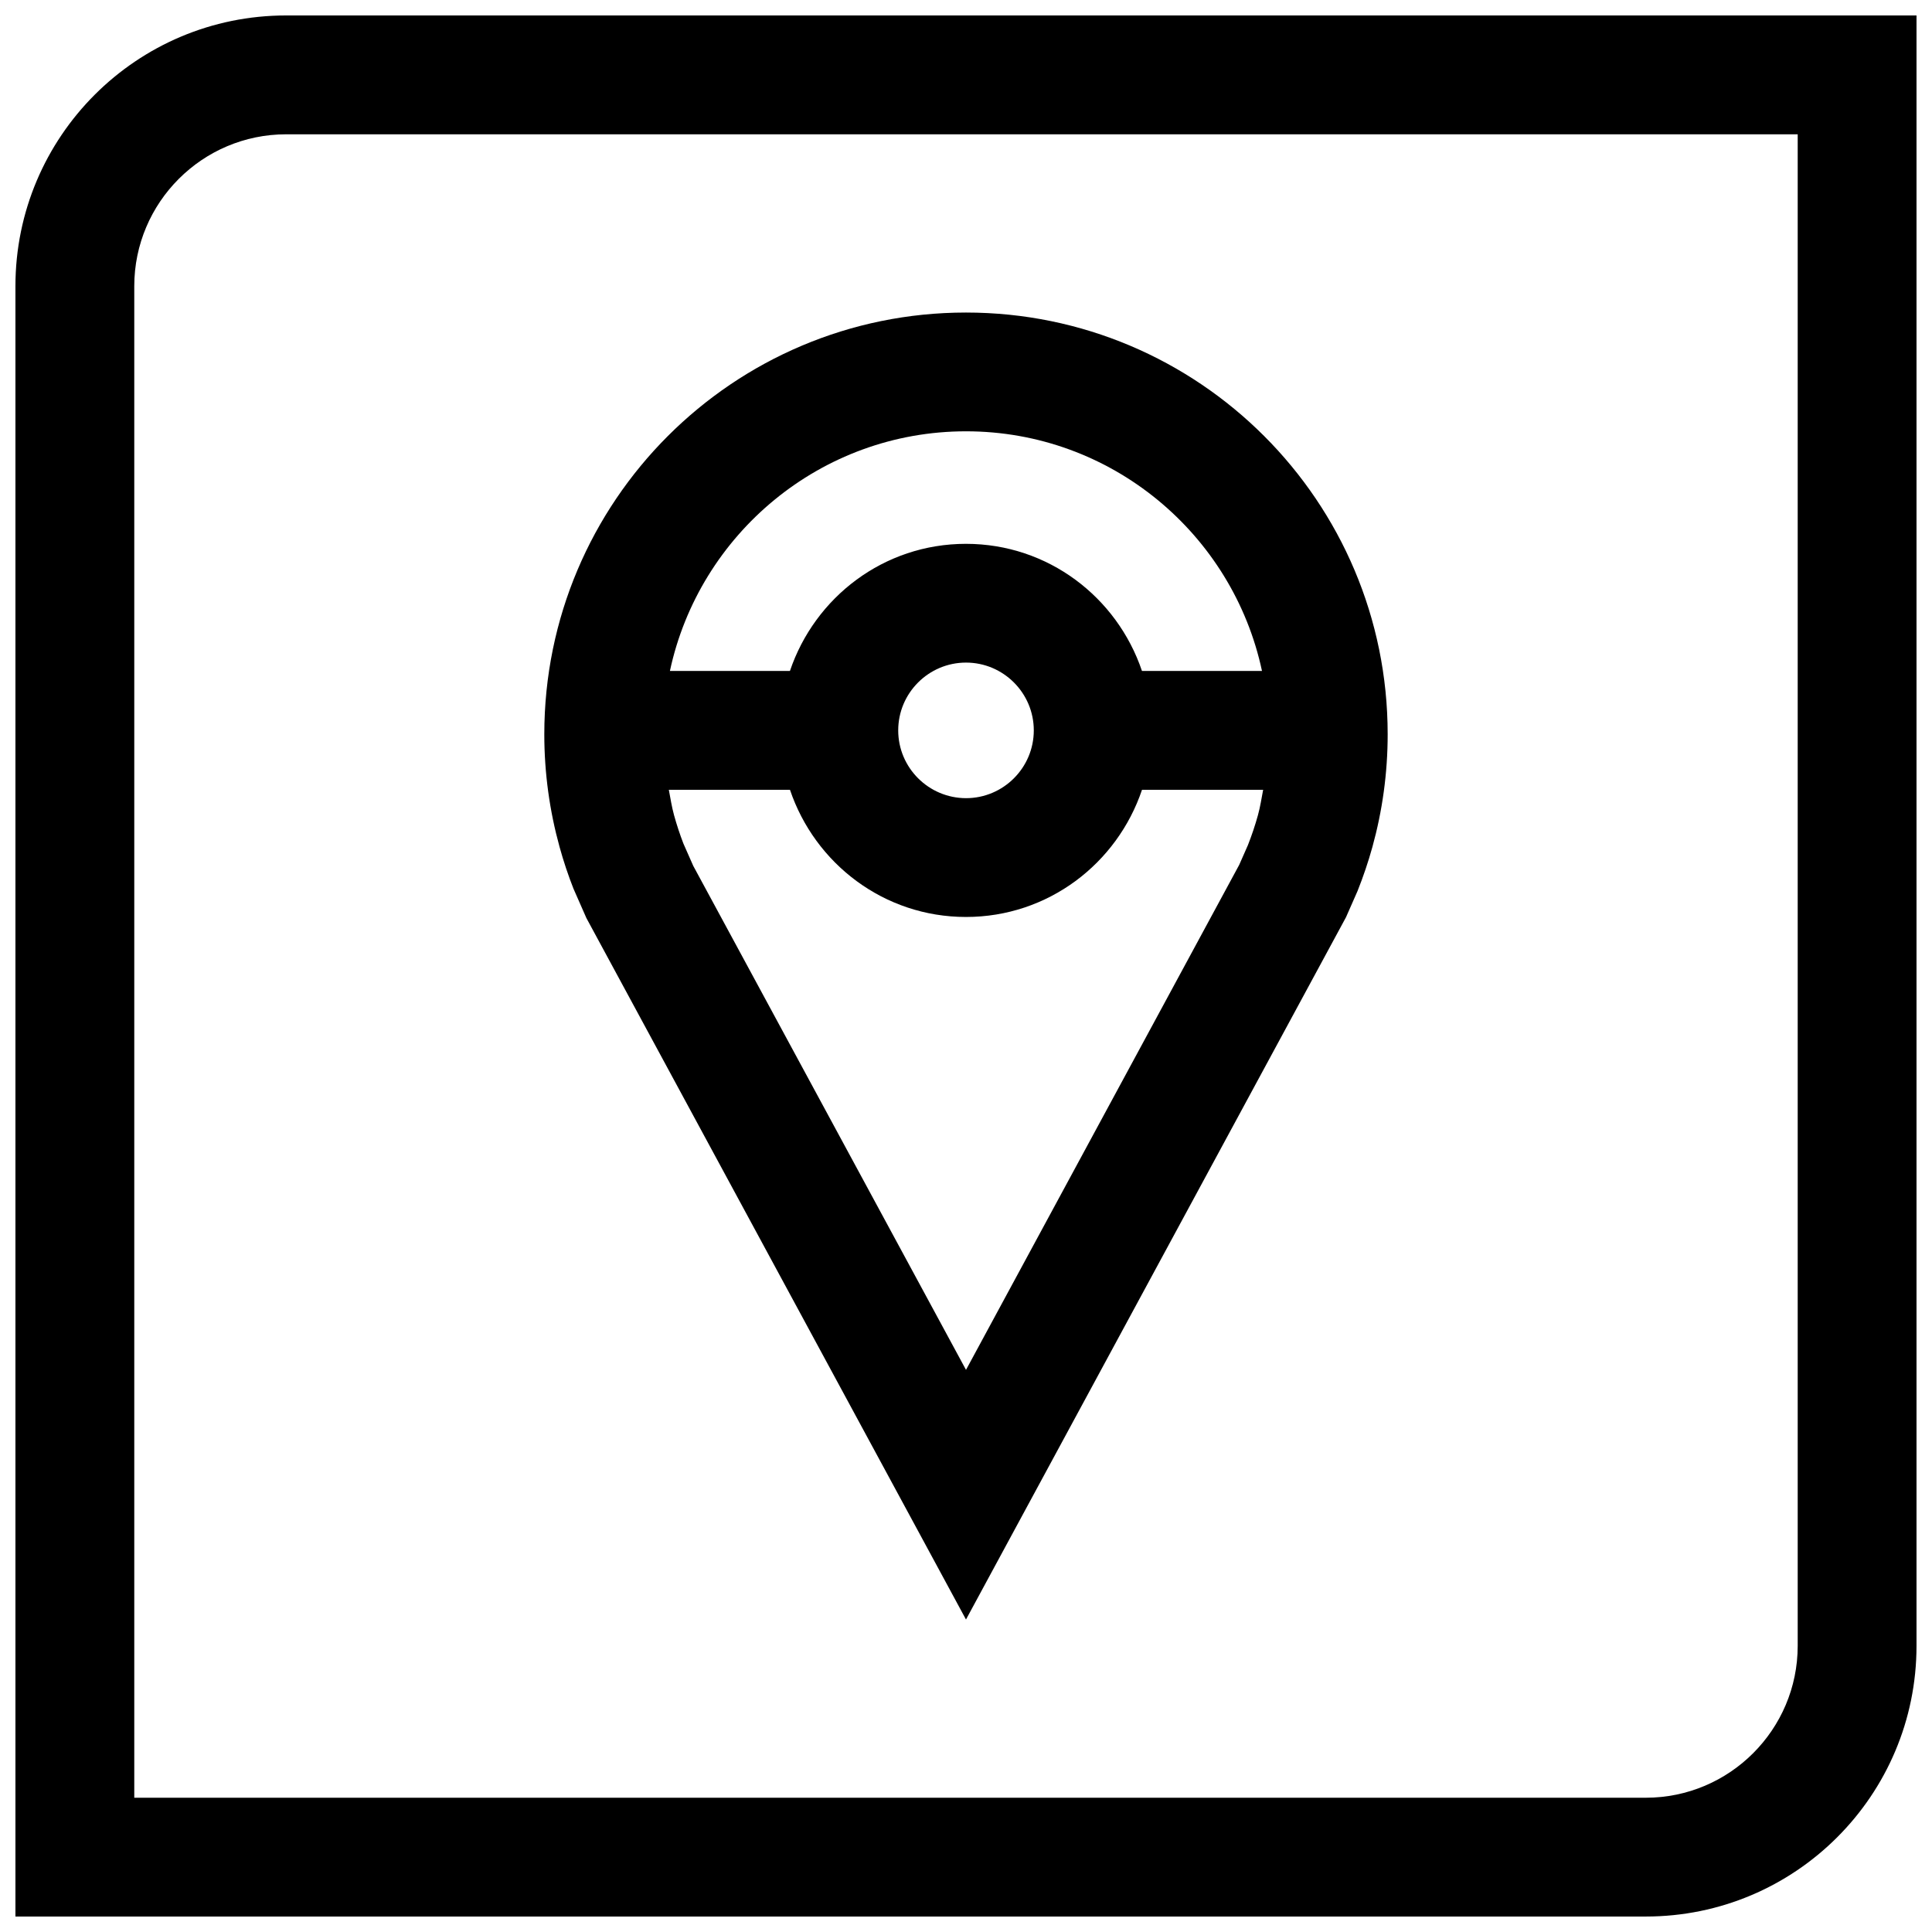
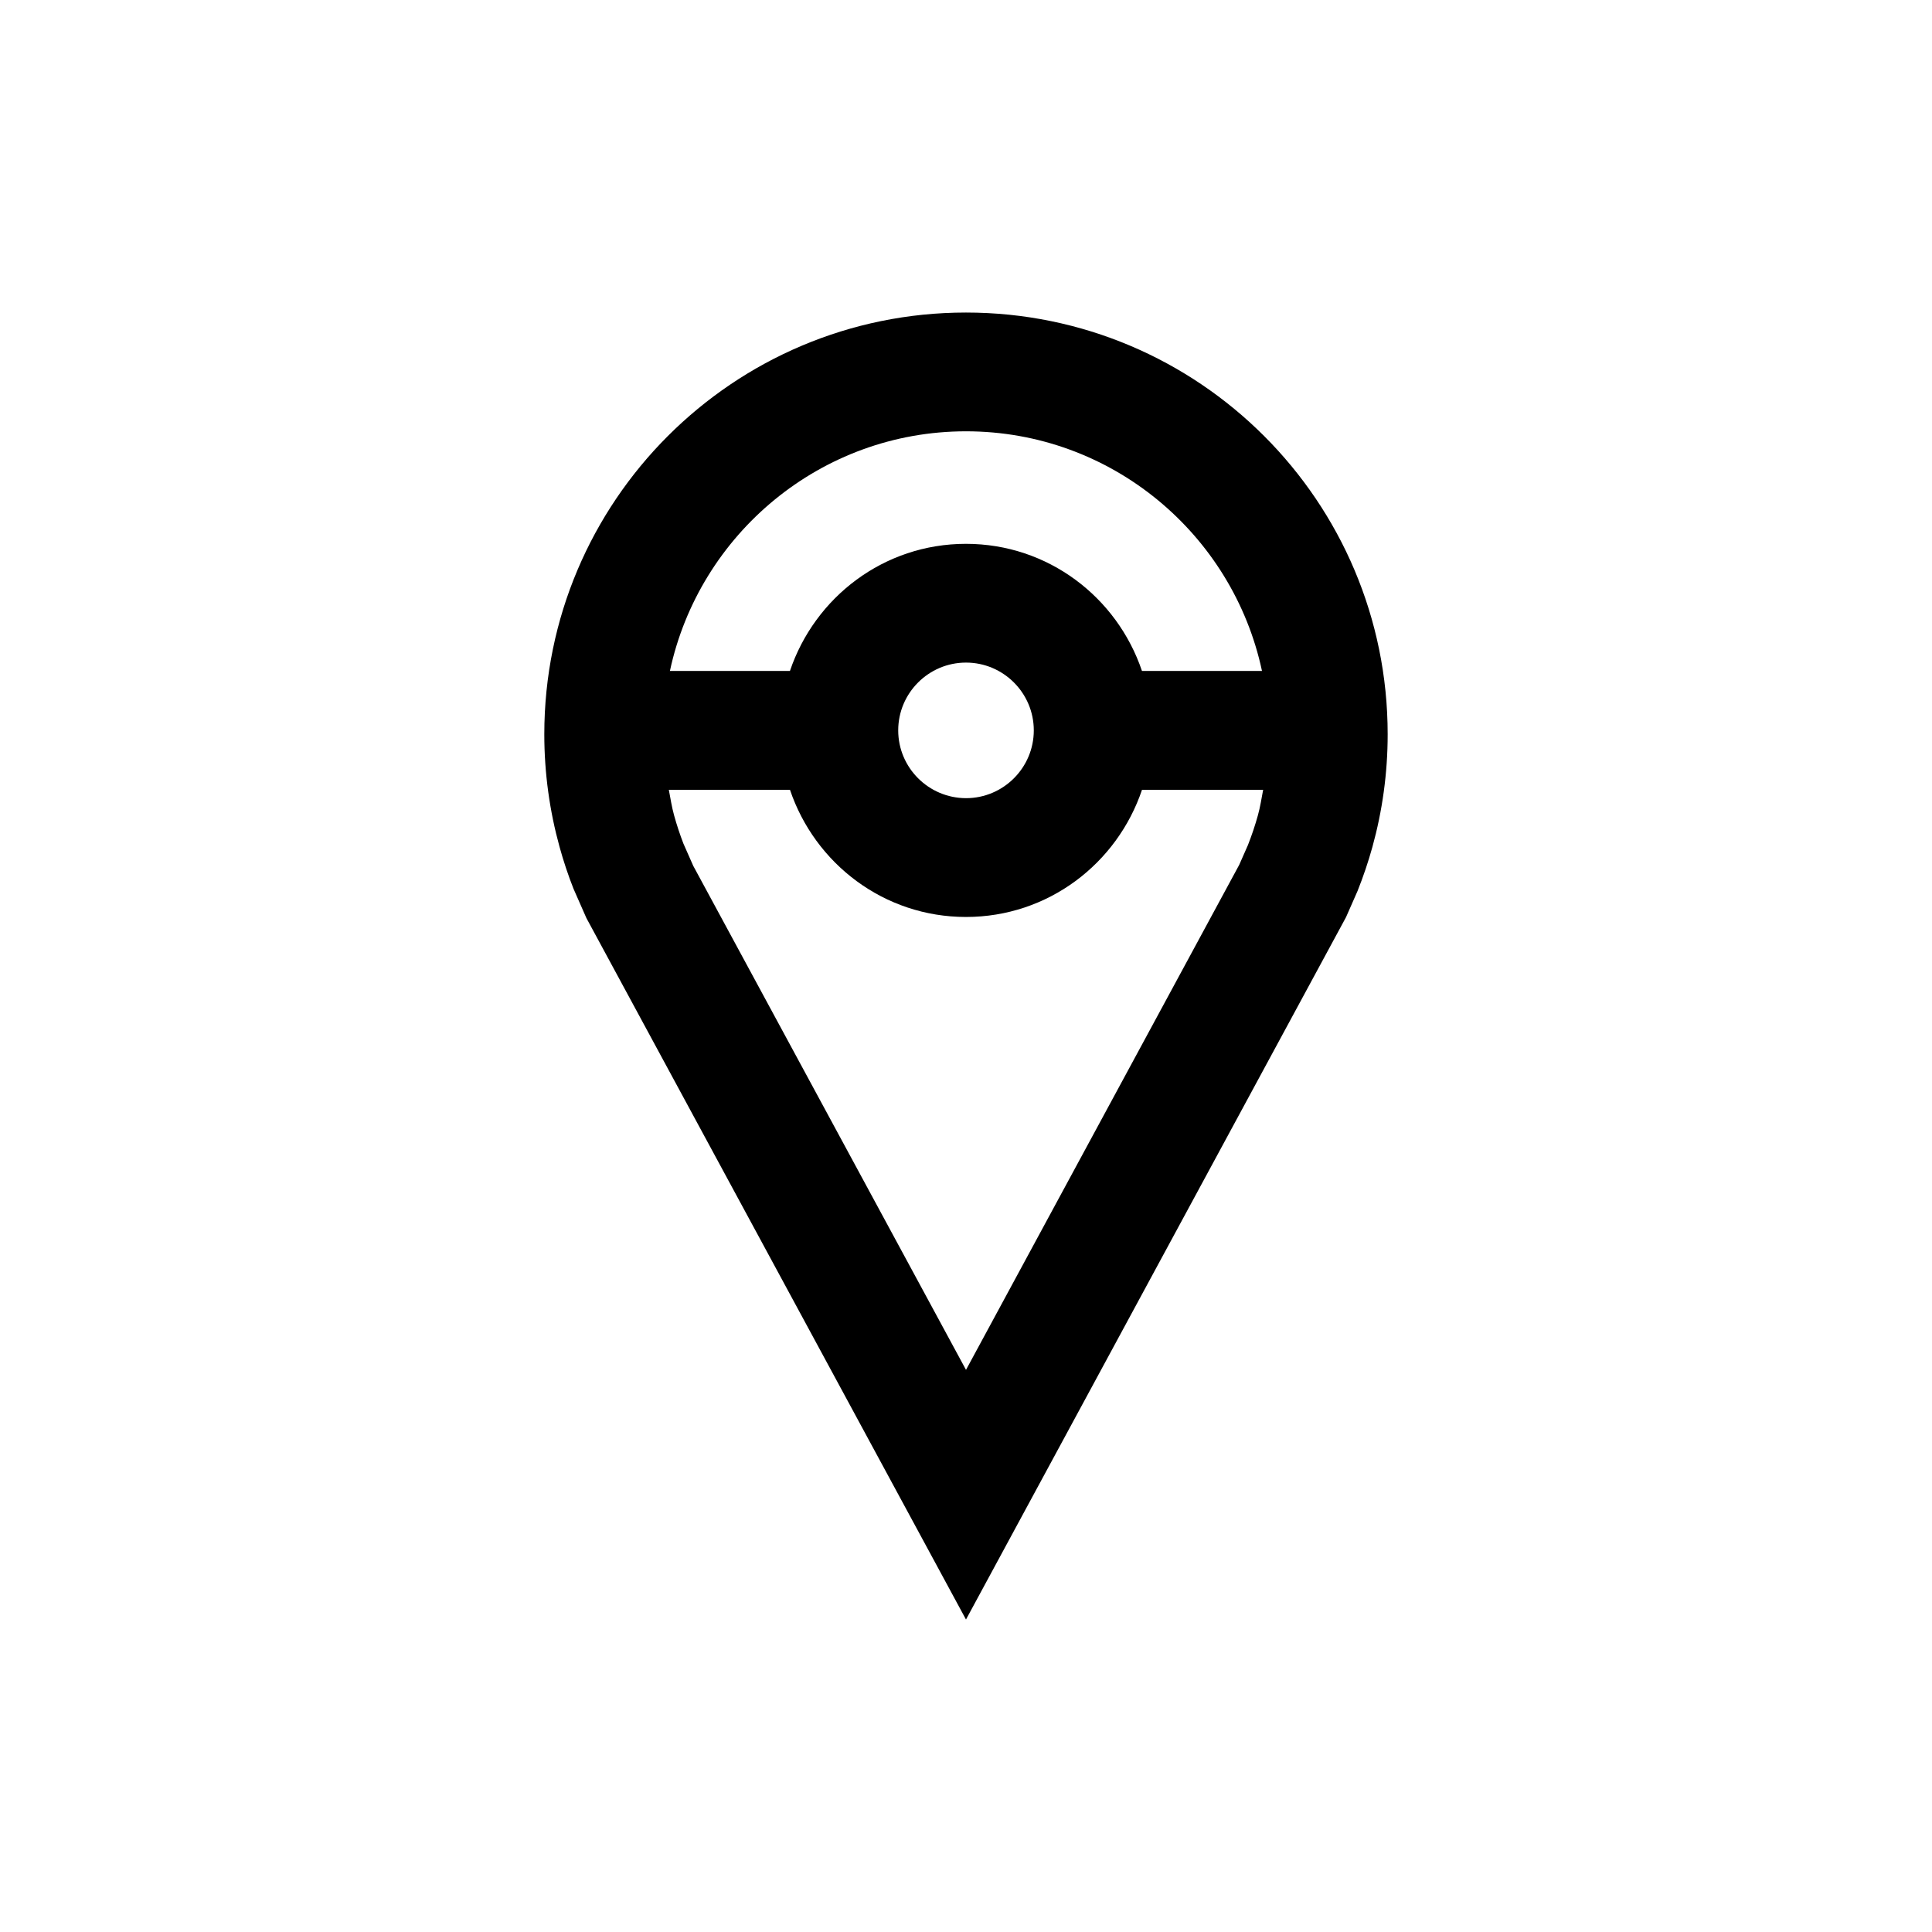
<svg xmlns="http://www.w3.org/2000/svg" width="800px" height="800px" version="1.1" viewBox="144 144 512 512">
  <defs>
    <clipPath id="a">
      <path d="m148.09 148.09h503.81v503.81h-503.81z" />
    </clipPath>
  </defs>
  <path d="m296.02 379.61 3.387 7.699 100.59 185.88 100.71-186.12 3.055-6.941c1.512-3.793 2.832-7.684 3.938-11.668 2.629-9.508 4.047-19.523 4.047-29.883-0.004-61.719-50.039-111.75-111.75-111.75s-111.75 50.035-111.75 111.75c0 10.344 1.418 20.371 4.047 29.883 1.051 3.812 2.297 7.543 3.727 11.164zm178.7-11.664-2.312 5.242-72.406 133.84-72.281-133.56-2.613-5.918c-0.93-2.41-1.762-4.93-2.473-7.496-0.613-2.219-0.961-4.488-1.387-6.754h32.102c6.598 19.539 24.875 33.707 46.648 33.707 21.773 0 40.055-14.152 46.648-33.707h32.102c-0.426 2.25-0.77 4.535-1.387 6.754-0.734 2.66-1.633 5.324-2.641 7.891zm-92.684-30.387c0-9.902 8.062-17.965 17.965-17.965s17.965 8.062 17.965 17.965-8.062 17.965-17.965 17.965c-9.906-0.02-17.965-8.062-17.965-17.965zm17.965-79.258c38.512 0 70.707 27.27 78.438 63.512h-31.805c-6.598-19.539-24.875-33.691-46.648-33.691s-40.039 14.152-46.648 33.691h-31.805c7.762-36.242 39.957-63.512 78.469-63.512z" />
  <g clip-path="url(#a)">
-     <path d="m148.09 219.84v432.06h432.06c39.629 0 71.746-32.117 71.746-71.746v-432.06h-432.06c-39.629 0-71.746 32.117-71.746 71.746zm472.32 360.32c0 22.199-18.059 40.258-40.258 40.258h-400.57v-400.57c0-22.199 18.059-40.258 40.258-40.258h400.57z" />
-   </g>
+     </g>
</svg>